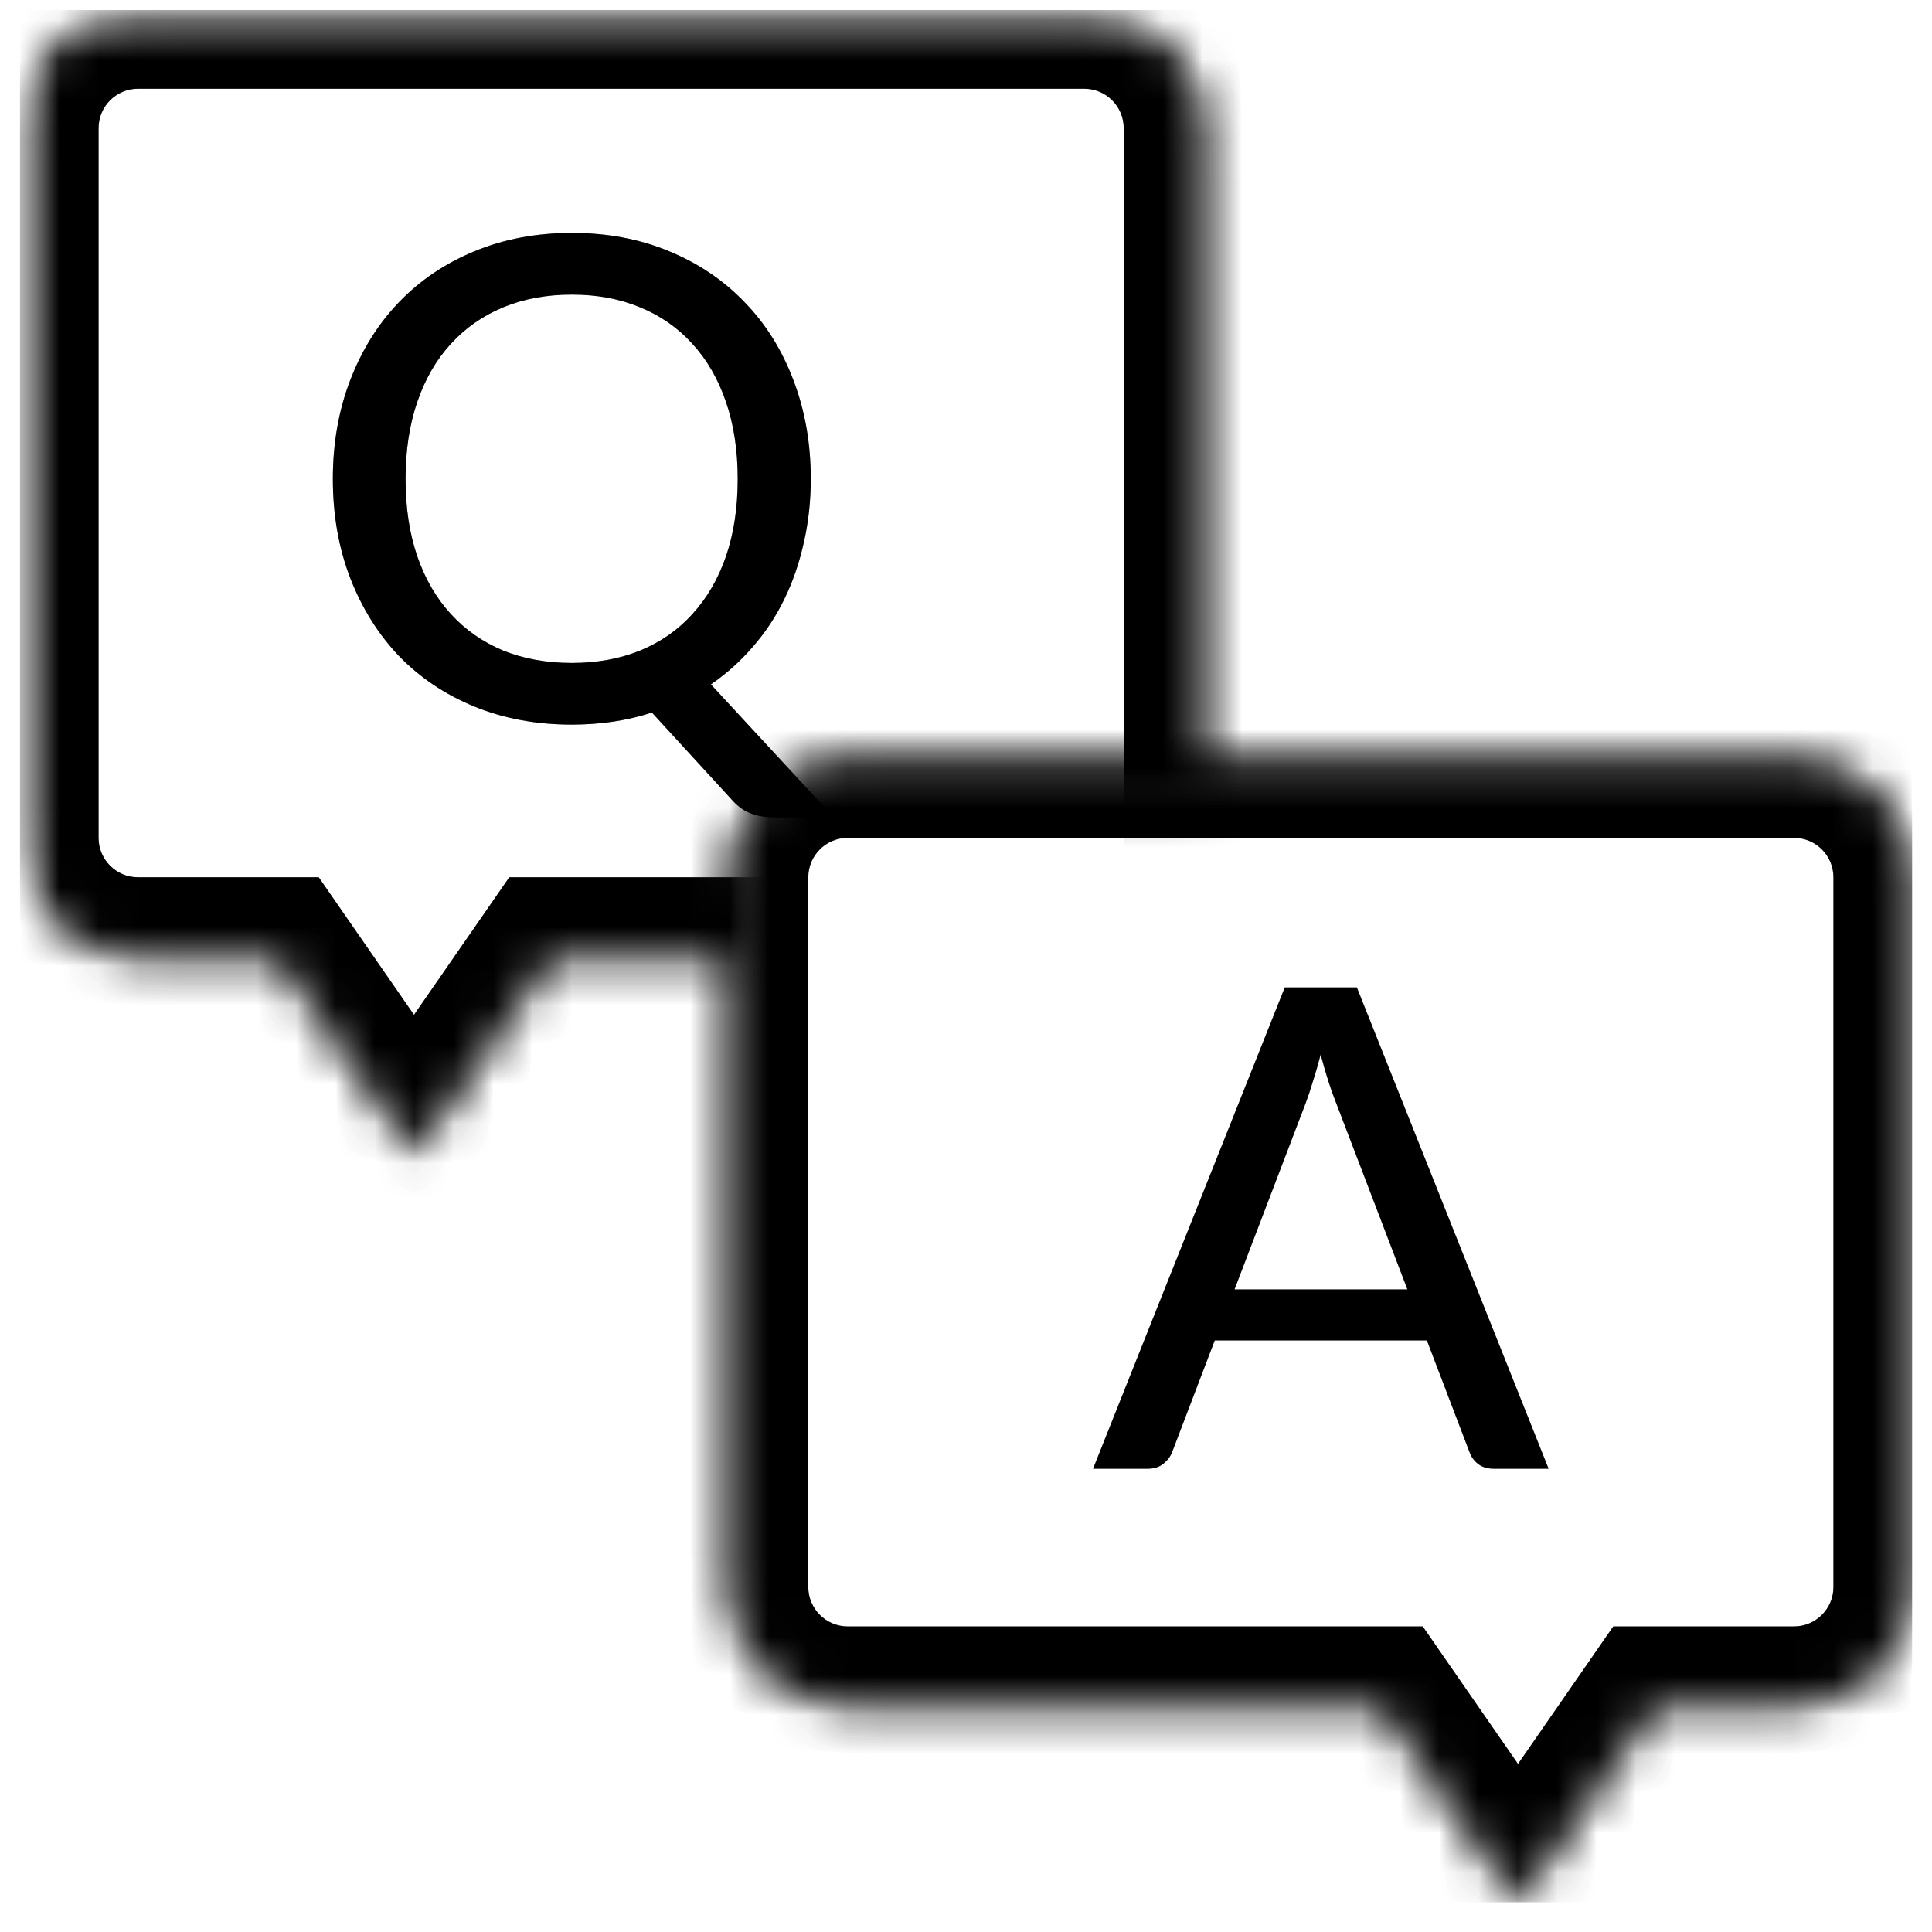
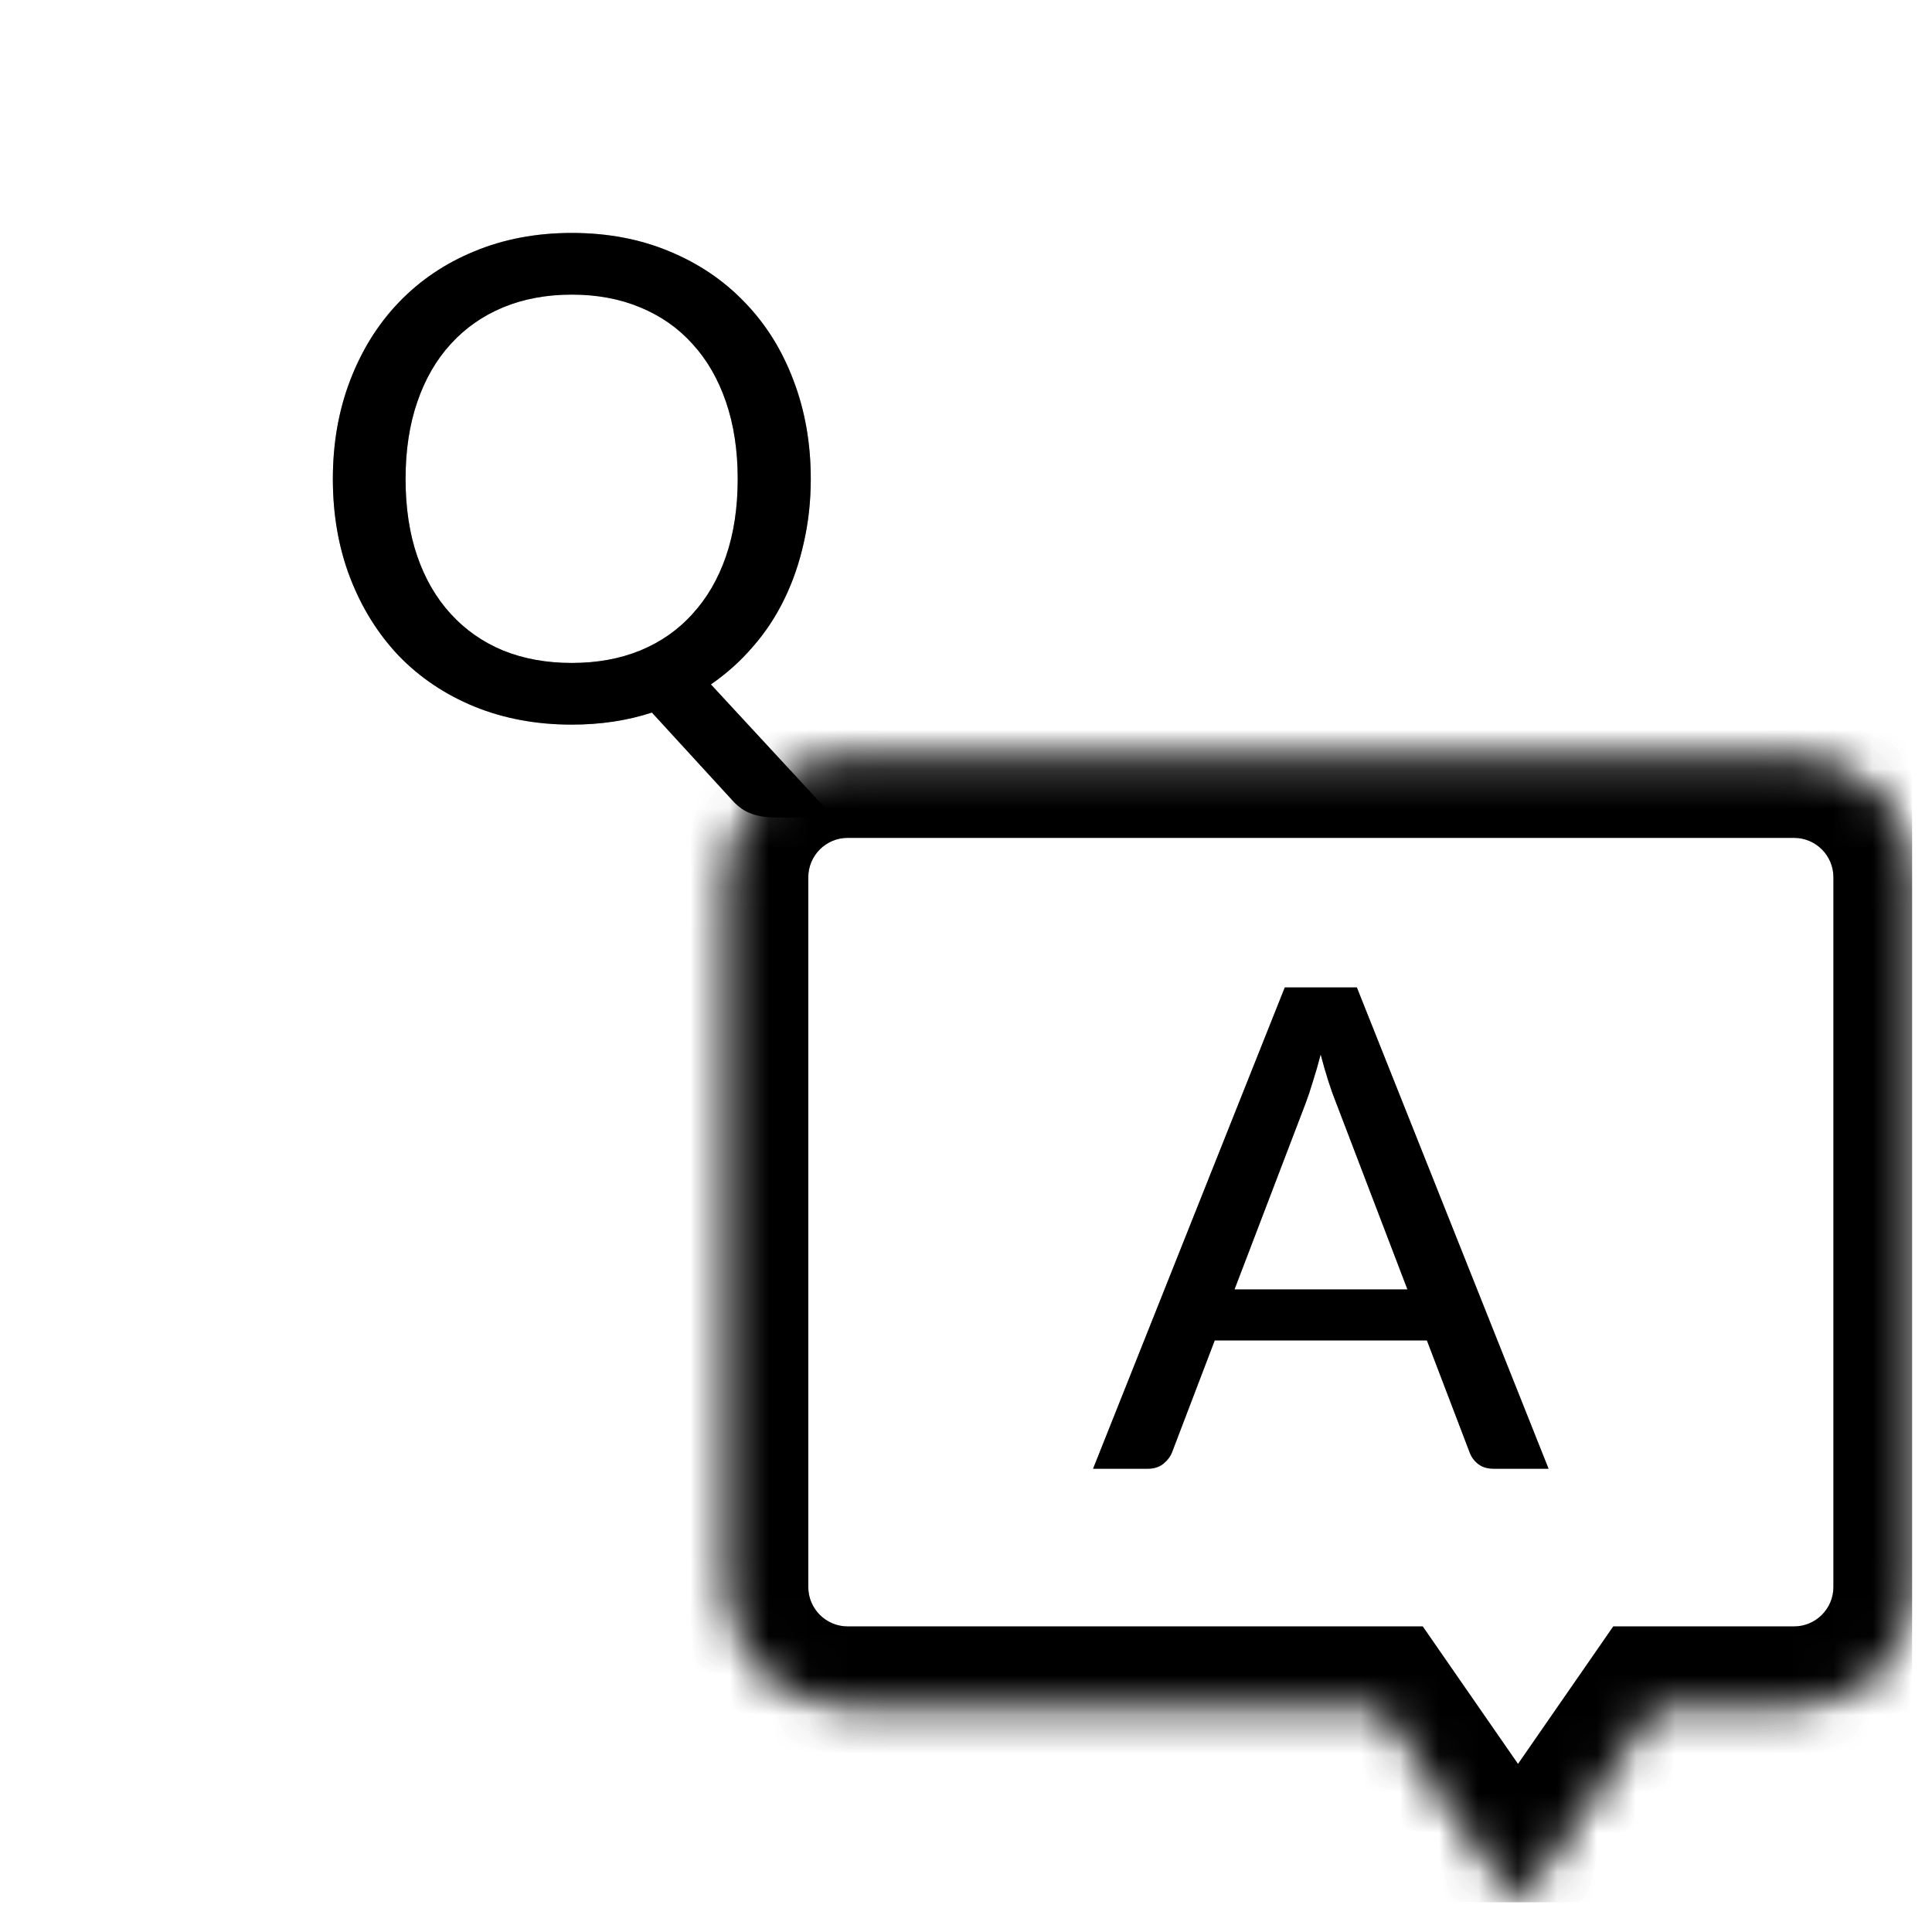
<svg xmlns="http://www.w3.org/2000/svg" width="49" height="49" viewBox="0 0 49 49" fill="none">
  <g clip-path="url(#clip0_2366_20028)">
    <g clip-path="url(#clip1_2366_20028)">
      <g clip-path="url(#clip2_2366_20028)">
        <mask id="mask0_2366_20028" style="mask-type:alpha" maskUnits="userSpaceOnUse" x="0" y="0" width="33" height="32">
-           <path d="M0.5 0.25H33L32.33 20.25H18.83L19.5 31.25H0.5V0.25Z" fill="#D9D9D9" />
-         </mask>
+           </mask>
        <g mask="url(#mask0_2366_20028)">
          <mask id="path-2-inside-1_2366_20028" fill="white">
            <path d="M27.5 0.25C29.157 0.25 30.5 1.593 30.5 3.25V21.25C30.5 22.907 29.157 24.25 27.5 24.25H13.964L10.5 29.25L7.036 24.25H3.5C1.843 24.25 0.5 22.907 0.5 21.25V3.25C0.5 1.593 1.843 0.25 3.5 0.25H27.5Z" />
          </mask>
          <path d="M27.5 0.25V-1.75V0.25ZM27.5 24.25V26.25V24.25ZM13.964 24.25V22.25H12.916L12.32 23.111L13.964 24.25ZM10.5 29.25L8.856 30.389L10.5 32.762L12.144 30.389L10.5 29.25ZM7.036 24.25L8.68 23.111L8.084 22.25H7.036V24.25ZM3.5 24.25L3.5 26.25H3.5V24.25ZM3.5 0.25V-1.75V0.25ZM27.5 0.25V2.25C28.052 2.25 28.5 2.698 28.5 3.25H30.5H32.5C32.5 0.489 30.261 -1.75 27.5 -1.75V0.25ZM30.5 3.25H28.5V21.25H30.5H32.5V3.25H30.5ZM30.5 21.25H28.5C28.5 21.802 28.052 22.25 27.5 22.25V24.25V26.25C30.261 26.25 32.5 24.011 32.5 21.25H30.5ZM27.5 24.25V22.25H13.964V24.25V26.25H27.5V24.25ZM13.964 24.25L12.32 23.111L8.856 28.111L10.5 29.25L12.144 30.389L15.608 25.389L13.964 24.25ZM10.5 29.25L12.144 28.111L8.68 23.111L7.036 24.25L5.392 25.389L8.856 30.389L10.5 29.25ZM7.036 24.25V22.25H3.5V24.25V26.25H7.036V24.25ZM3.5 24.25L3.5 22.25C2.948 22.25 2.5 21.802 2.5 21.25H0.5H-1.5C-1.5 24.011 0.739 26.25 3.5 26.25L3.5 24.25ZM0.5 21.25H2.5V3.25H0.5H-1.5V21.25H0.5ZM0.5 3.25H2.5C2.5 2.698 2.948 2.25 3.5 2.25V0.25V-1.75C0.739 -1.75 -1.5 0.489 -1.5 3.25H0.5ZM3.5 0.25V2.25H27.5V0.25V-1.75H3.5V0.25Z" fill="black" mask="url(#path-2-inside-1_2366_20028)" />
          <path d="M27.5 0.25V-1.75V0.25ZM27.5 24.25V26.25V24.25ZM13.964 24.25V22.25H12.916L12.32 23.111L13.964 24.25ZM10.5 29.25L8.856 30.389L10.5 32.762L12.144 30.389L10.5 29.25ZM7.036 24.25L8.68 23.111L8.084 22.25H7.036V24.25ZM3.5 24.25L3.5 26.25H3.5V24.25ZM3.5 0.25V-1.75V0.25ZM27.5 0.25V2.25C28.052 2.25 28.5 2.698 28.5 3.25H30.5H32.5C32.5 0.489 30.261 -1.75 27.5 -1.75V0.25ZM30.5 3.25H28.5V21.25H30.5H32.5V3.25H30.5ZM30.5 21.25H28.5C28.5 21.802 28.052 22.25 27.5 22.25V24.25V26.25C30.261 26.25 32.5 24.011 32.5 21.25H30.5ZM27.5 24.25V22.25H13.964V24.25V26.25H27.5V24.25ZM13.964 24.25L12.32 23.111L8.856 28.111L10.5 29.25L12.144 30.389L15.608 25.389L13.964 24.25ZM10.5 29.25L12.144 28.111L8.68 23.111L7.036 24.25L5.392 25.389L8.856 30.389L10.5 29.25ZM7.036 24.25V22.25H3.5V24.25V26.25H7.036V24.25ZM3.5 24.25L3.5 22.25C2.948 22.25 2.5 21.802 2.5 21.25H0.5H-1.5C-1.5 24.011 0.739 26.25 3.5 26.25L3.5 24.25ZM0.5 21.25H2.5V3.25H0.5H-1.5V21.25H0.5ZM0.5 3.25H2.5C2.5 2.698 2.948 2.25 3.5 2.25V0.25V-1.75C0.739 -1.75 -1.5 0.489 -1.5 3.25H0.5ZM3.5 0.25V2.25H27.5V0.25V-1.75H3.5V0.25Z" fill="black" fill-opacity="0.2" mask="url(#path-2-inside-1_2366_20028)" />
          <path d="M27.5 0.25V-1.75V0.25ZM27.5 24.25V26.25V24.25ZM13.964 24.25V22.25H12.916L12.32 23.111L13.964 24.25ZM10.5 29.25L8.856 30.389L10.5 32.762L12.144 30.389L10.5 29.25ZM7.036 24.25L8.68 23.111L8.084 22.25H7.036V24.25ZM3.5 24.25L3.5 26.25H3.5V24.25ZM3.5 0.25V-1.75V0.25ZM27.5 0.25V2.25C28.052 2.25 28.5 2.698 28.5 3.25H30.5H32.5C32.5 0.489 30.261 -1.75 27.5 -1.75V0.25ZM30.5 3.25H28.5V21.25H30.5H32.5V3.25H30.5ZM30.5 21.25H28.5C28.5 21.802 28.052 22.25 27.5 22.25V24.25V26.25C30.261 26.25 32.5 24.011 32.5 21.25H30.5ZM27.5 24.25V22.25H13.964V24.25V26.25H27.5V24.25ZM13.964 24.25L12.32 23.111L8.856 28.111L10.5 29.25L12.144 30.389L15.608 25.389L13.964 24.25ZM10.5 29.25L12.144 28.111L8.68 23.111L7.036 24.25L5.392 25.389L8.856 30.389L10.5 29.25ZM7.036 24.25V22.25H3.5V24.25V26.25H7.036V24.25ZM3.5 24.25L3.5 22.25C2.948 22.25 2.5 21.802 2.5 21.25H0.5H-1.5C-1.5 24.011 0.739 26.25 3.5 26.25L3.5 24.25ZM0.5 21.25H2.5V3.25H0.5H-1.5V21.25H0.5ZM0.5 3.25H2.5C2.5 2.698 2.948 2.25 3.5 2.25V0.25V-1.75C0.739 -1.75 -1.5 0.489 -1.5 3.25H0.5ZM3.5 0.25V2.25H27.5V0.25V-1.75H3.5V0.25Z" fill="black" fill-opacity="0.2" mask="url(#path-2-inside-1_2366_20028)" />
        </g>
        <path d="M10.286 12.147C10.286 12.878 10.385 13.533 10.584 14.111C10.782 14.683 11.065 15.17 11.434 15.572C11.802 15.975 12.244 16.284 12.76 16.499C13.281 16.709 13.862 16.814 14.502 16.814C15.143 16.814 15.721 16.709 16.236 16.499C16.758 16.284 17.2 15.975 17.562 15.572C17.931 15.17 18.214 14.683 18.412 14.111C18.611 13.533 18.71 12.878 18.71 12.147C18.71 11.422 18.611 10.77 18.412 10.192C18.214 9.614 17.931 9.124 17.562 8.722C17.2 8.319 16.758 8.01 16.236 7.795C15.721 7.58 15.143 7.472 14.502 7.472C13.862 7.472 13.281 7.58 12.76 7.795C12.244 8.01 11.802 8.319 11.434 8.722C11.065 9.124 10.782 9.614 10.584 10.192C10.385 10.77 10.286 11.422 10.286 12.147ZM21.149 20.732H19.653C19.432 20.732 19.237 20.701 19.067 20.639C18.897 20.582 18.738 20.474 18.591 20.316L16.534 18.072C15.91 18.276 15.233 18.378 14.502 18.378C13.601 18.378 12.777 18.224 12.029 17.919C11.286 17.613 10.649 17.185 10.116 16.635C9.589 16.08 9.178 15.422 8.884 14.663C8.589 13.898 8.442 13.059 8.442 12.147C8.442 11.24 8.589 10.405 8.884 9.639C9.178 8.874 9.589 8.217 10.116 7.668C10.649 7.112 11.286 6.681 12.029 6.375C12.777 6.064 13.601 5.908 14.502 5.908C15.409 5.908 16.233 6.064 16.976 6.375C17.718 6.681 18.356 7.112 18.888 7.668C19.421 8.217 19.832 8.874 20.121 9.639C20.415 10.405 20.563 11.24 20.563 12.147C20.563 12.714 20.503 13.255 20.384 13.771C20.271 14.28 20.107 14.757 19.891 15.198C19.676 15.64 19.41 16.043 19.092 16.405C18.781 16.768 18.426 17.085 18.03 17.358L21.149 20.732Z" fill="black" />
        <path d="M10.286 12.147C10.286 12.878 10.385 13.533 10.584 14.111C10.782 14.683 11.065 15.17 11.434 15.572C11.802 15.975 12.244 16.284 12.76 16.499C13.281 16.709 13.862 16.814 14.502 16.814C15.143 16.814 15.721 16.709 16.236 16.499C16.758 16.284 17.2 15.975 17.562 15.572C17.931 15.17 18.214 14.683 18.412 14.111C18.611 13.533 18.71 12.878 18.71 12.147C18.71 11.422 18.611 10.77 18.412 10.192C18.214 9.614 17.931 9.124 17.562 8.722C17.2 8.319 16.758 8.01 16.236 7.795C15.721 7.58 15.143 7.472 14.502 7.472C13.862 7.472 13.281 7.58 12.76 7.795C12.244 8.01 11.802 8.319 11.434 8.722C11.065 9.124 10.782 9.614 10.584 10.192C10.385 10.77 10.286 11.422 10.286 12.147ZM21.149 20.732H19.653C19.432 20.732 19.237 20.701 19.067 20.639C18.897 20.582 18.738 20.474 18.591 20.316L16.534 18.072C15.91 18.276 15.233 18.378 14.502 18.378C13.601 18.378 12.777 18.224 12.029 17.919C11.286 17.613 10.649 17.185 10.116 16.635C9.589 16.08 9.178 15.422 8.884 14.663C8.589 13.898 8.442 13.059 8.442 12.147C8.442 11.24 8.589 10.405 8.884 9.639C9.178 8.874 9.589 8.217 10.116 7.668C10.649 7.112 11.286 6.681 12.029 6.375C12.777 6.064 13.601 5.908 14.502 5.908C15.409 5.908 16.233 6.064 16.976 6.375C17.718 6.681 18.356 7.112 18.888 7.668C19.421 8.217 19.832 8.874 20.121 9.639C20.415 10.405 20.563 11.24 20.563 12.147C20.563 12.714 20.503 13.255 20.384 13.771C20.271 14.28 20.107 14.757 19.891 15.198C19.676 15.64 19.41 16.043 19.092 16.405C18.781 16.768 18.426 17.085 18.03 17.358L21.149 20.732Z" fill="black" fill-opacity="0.2" />
        <path d="M10.286 12.147C10.286 12.878 10.385 13.533 10.584 14.111C10.782 14.683 11.065 15.17 11.434 15.572C11.802 15.975 12.244 16.284 12.76 16.499C13.281 16.709 13.862 16.814 14.502 16.814C15.143 16.814 15.721 16.709 16.236 16.499C16.758 16.284 17.2 15.975 17.562 15.572C17.931 15.17 18.214 14.683 18.412 14.111C18.611 13.533 18.71 12.878 18.71 12.147C18.71 11.422 18.611 10.77 18.412 10.192C18.214 9.614 17.931 9.124 17.562 8.722C17.2 8.319 16.758 8.01 16.236 7.795C15.721 7.58 15.143 7.472 14.502 7.472C13.862 7.472 13.281 7.58 12.76 7.795C12.244 8.01 11.802 8.319 11.434 8.722C11.065 9.124 10.782 9.614 10.584 10.192C10.385 10.77 10.286 11.422 10.286 12.147ZM21.149 20.732H19.653C19.432 20.732 19.237 20.701 19.067 20.639C18.897 20.582 18.738 20.474 18.591 20.316L16.534 18.072C15.91 18.276 15.233 18.378 14.502 18.378C13.601 18.378 12.777 18.224 12.029 17.919C11.286 17.613 10.649 17.185 10.116 16.635C9.589 16.08 9.178 15.422 8.884 14.663C8.589 13.898 8.442 13.059 8.442 12.147C8.442 11.24 8.589 10.405 8.884 9.639C9.178 8.874 9.589 8.217 10.116 7.668C10.649 7.112 11.286 6.681 12.029 6.375C12.777 6.064 13.601 5.908 14.502 5.908C15.409 5.908 16.233 6.064 16.976 6.375C17.718 6.681 18.356 7.112 18.888 7.668C19.421 8.217 19.832 8.874 20.121 9.639C20.415 10.405 20.563 11.24 20.563 12.147C20.563 12.714 20.503 13.255 20.384 13.771C20.271 14.28 20.107 14.757 19.891 15.198C19.676 15.64 19.41 16.043 19.092 16.405C18.781 16.768 18.426 17.085 18.03 17.358L21.149 20.732Z" fill="black" fill-opacity="0.2" />
        <mask id="path-5-inside-2_2366_20028" fill="white">
          <path d="M45.5 19.25C47.157 19.25 48.5 20.593 48.5 22.25V40.25C48.5 41.907 47.157 43.25 45.5 43.25H41.964L38.5 48.25L35.036 43.25H21.5C19.843 43.25 18.5 41.907 18.5 40.25V22.25C18.5 20.593 19.843 19.25 21.5 19.25H45.5Z" />
        </mask>
        <path d="M45.5 19.25V17.25V19.25ZM45.5 43.25V45.25V43.25ZM41.964 43.25V41.25H40.916L40.32 42.111L41.964 43.25ZM38.5 48.25L36.856 49.389L38.5 51.762L40.144 49.389L38.5 48.25ZM35.036 43.25L36.68 42.111L36.084 41.25H35.036V43.25ZM21.5 43.25L21.5 45.25H21.5V43.25ZM21.5 19.25V17.25V19.25ZM45.5 19.25V21.25C46.052 21.25 46.5 21.698 46.5 22.25H48.5H50.5C50.5 19.489 48.261 17.25 45.5 17.25V19.25ZM48.5 22.25H46.5V40.25H48.5H50.5V22.25H48.5ZM48.5 40.25H46.5C46.5 40.802 46.052 41.25 45.5 41.25V43.25V45.25C48.261 45.25 50.5 43.011 50.5 40.25H48.5ZM45.5 43.25V41.25H41.964V43.25V45.25H45.5V43.25ZM41.964 43.25L40.32 42.111L36.856 47.111L38.5 48.25L40.144 49.389L43.608 44.389L41.964 43.25ZM38.5 48.25L40.144 47.111L36.68 42.111L35.036 43.25L33.392 44.389L36.856 49.389L38.5 48.25ZM35.036 43.25V41.25H21.5V43.25V45.25H35.036V43.25ZM21.5 43.25L21.5 41.25C20.948 41.25 20.5 40.802 20.5 40.25H18.5H16.5C16.5 43.011 18.739 45.25 21.5 45.25L21.5 43.25ZM18.5 40.25H20.5V22.25H18.5H16.5V40.25H18.5ZM18.5 22.25H20.5C20.5 21.698 20.948 21.25 21.5 21.25V19.25V17.25C18.739 17.25 16.5 19.489 16.5 22.25H18.5ZM21.5 19.25V21.25H45.5V19.25V17.25H21.5V19.25Z" fill="black" mask="url(#path-5-inside-2_2366_20028)" />
        <path d="M45.5 19.25V17.25V19.25ZM45.5 43.25V45.25V43.25ZM41.964 43.25V41.25H40.916L40.32 42.111L41.964 43.25ZM38.5 48.25L36.856 49.389L38.5 51.762L40.144 49.389L38.5 48.25ZM35.036 43.25L36.68 42.111L36.084 41.25H35.036V43.25ZM21.5 43.25L21.5 45.25H21.5V43.25ZM21.5 19.25V17.25V19.25ZM45.5 19.25V21.25C46.052 21.25 46.5 21.698 46.5 22.25H48.5H50.5C50.5 19.489 48.261 17.25 45.5 17.25V19.25ZM48.5 22.25H46.5V40.25H48.5H50.5V22.25H48.5ZM48.5 40.25H46.5C46.5 40.802 46.052 41.25 45.5 41.25V43.25V45.25C48.261 45.25 50.5 43.011 50.5 40.25H48.5ZM45.5 43.25V41.25H41.964V43.25V45.25H45.5V43.25ZM41.964 43.25L40.32 42.111L36.856 47.111L38.5 48.25L40.144 49.389L43.608 44.389L41.964 43.25ZM38.5 48.25L40.144 47.111L36.68 42.111L35.036 43.25L33.392 44.389L36.856 49.389L38.5 48.25ZM35.036 43.25V41.25H21.5V43.25V45.25H35.036V43.25ZM21.5 43.25L21.5 41.25C20.948 41.25 20.5 40.802 20.5 40.25H18.5H16.5C16.5 43.011 18.739 45.25 21.5 45.25L21.5 43.25ZM18.5 40.25H20.5V22.25H18.5H16.5V40.25H18.5ZM18.5 22.25H20.5C20.5 21.698 20.948 21.25 21.5 21.25V19.25V17.25C18.739 17.25 16.5 19.489 16.5 22.25H18.5ZM21.5 19.25V21.25H45.5V19.25V17.25H21.5V19.25Z" fill="black" fill-opacity="0.2" mask="url(#path-5-inside-2_2366_20028)" />
        <path d="M45.5 19.25V17.25V19.25ZM45.5 43.25V45.25V43.25ZM41.964 43.25V41.25H40.916L40.32 42.111L41.964 43.25ZM38.5 48.25L36.856 49.389L38.5 51.762L40.144 49.389L38.5 48.25ZM35.036 43.25L36.68 42.111L36.084 41.25H35.036V43.25ZM21.5 43.25L21.5 45.25H21.5V43.25ZM21.5 19.25V17.25V19.25ZM45.5 19.25V21.25C46.052 21.25 46.5 21.698 46.5 22.25H48.5H50.5C50.5 19.489 48.261 17.25 45.5 17.25V19.25ZM48.5 22.25H46.5V40.25H48.5H50.5V22.25H48.5ZM48.5 40.25H46.5C46.5 40.802 46.052 41.25 45.5 41.25V43.25V45.25C48.261 45.25 50.5 43.011 50.5 40.25H48.5ZM45.5 43.25V41.25H41.964V43.25V45.25H45.5V43.25ZM41.964 43.25L40.32 42.111L36.856 47.111L38.5 48.25L40.144 49.389L43.608 44.389L41.964 43.25ZM38.5 48.25L40.144 47.111L36.68 42.111L35.036 43.25L33.392 44.389L36.856 49.389L38.5 48.25ZM35.036 43.25V41.25H21.5V43.25V45.25H35.036V43.25ZM21.5 43.25L21.5 41.25C20.948 41.25 20.5 40.802 20.5 40.25H18.5H16.5C16.5 43.011 18.739 45.25 21.5 45.25L21.5 43.25ZM18.5 40.25H20.5V22.25H18.5H16.5V40.25H18.5ZM18.5 22.25H20.5C20.5 21.698 20.948 21.25 21.5 21.25V19.25V17.25C18.739 17.25 16.5 19.489 16.5 22.25H18.5ZM21.5 19.25V21.25H45.5V19.25V17.25H21.5V19.25Z" fill="black" fill-opacity="0.2" mask="url(#path-5-inside-2_2366_20028)" />
        <path d="M35.696 32.703L33.886 27.968C33.755 27.645 33.625 27.237 33.495 26.744C33.432 26.988 33.367 27.214 33.299 27.424C33.237 27.634 33.174 27.821 33.112 27.985L31.31 32.703H35.696ZM39.275 37.25H37.881C37.722 37.25 37.592 37.21 37.49 37.131C37.388 37.052 37.314 36.95 37.269 36.825L36.189 33.995H30.809L29.729 36.825C29.689 36.933 29.616 37.032 29.508 37.123C29.4 37.208 29.27 37.25 29.117 37.25H27.723L32.585 25.044H34.413L39.275 37.25Z" fill="black" />
        <path d="M35.696 32.703L33.886 27.968C33.755 27.645 33.625 27.237 33.495 26.744C33.432 26.988 33.367 27.214 33.299 27.424C33.237 27.634 33.174 27.821 33.112 27.985L31.31 32.703H35.696ZM39.275 37.25H37.881C37.722 37.25 37.592 37.21 37.49 37.131C37.388 37.052 37.314 36.95 37.269 36.825L36.189 33.995H30.809L29.729 36.825C29.689 36.933 29.616 37.032 29.508 37.123C29.4 37.208 29.27 37.25 29.117 37.25H27.723L32.585 25.044H34.413L39.275 37.25Z" fill="black" fill-opacity="0.2" />
        <path d="M35.696 32.703L33.886 27.968C33.755 27.645 33.625 27.237 33.495 26.744C33.432 26.988 33.367 27.214 33.299 27.424C33.237 27.634 33.174 27.821 33.112 27.985L31.31 32.703H35.696ZM39.275 37.25H37.881C37.722 37.25 37.592 37.21 37.49 37.131C37.388 37.052 37.314 36.95 37.269 36.825L36.189 33.995H30.809L29.729 36.825C29.689 36.933 29.616 37.032 29.508 37.123C29.4 37.208 29.27 37.25 29.117 37.25H27.723L32.585 25.044H34.413L39.275 37.25Z" fill="black" fill-opacity="0.2" />
      </g>
    </g>
  </g>
  <defs>
    <clipPath id="clip0_2366_20028">
      <rect width="48" height="48" fill="white" transform="translate(0.5 0.25)" />
    </clipPath>
    <clipPath id="clip1_2366_20028">
      <rect width="48" height="48" fill="white" transform="translate(0.5 0.25)" />
    </clipPath>
    <clipPath id="clip2_2366_20028">
      <rect width="48" height="48" fill="white" transform="translate(0.5 0.25)" />
    </clipPath>
  </defs>
</svg>